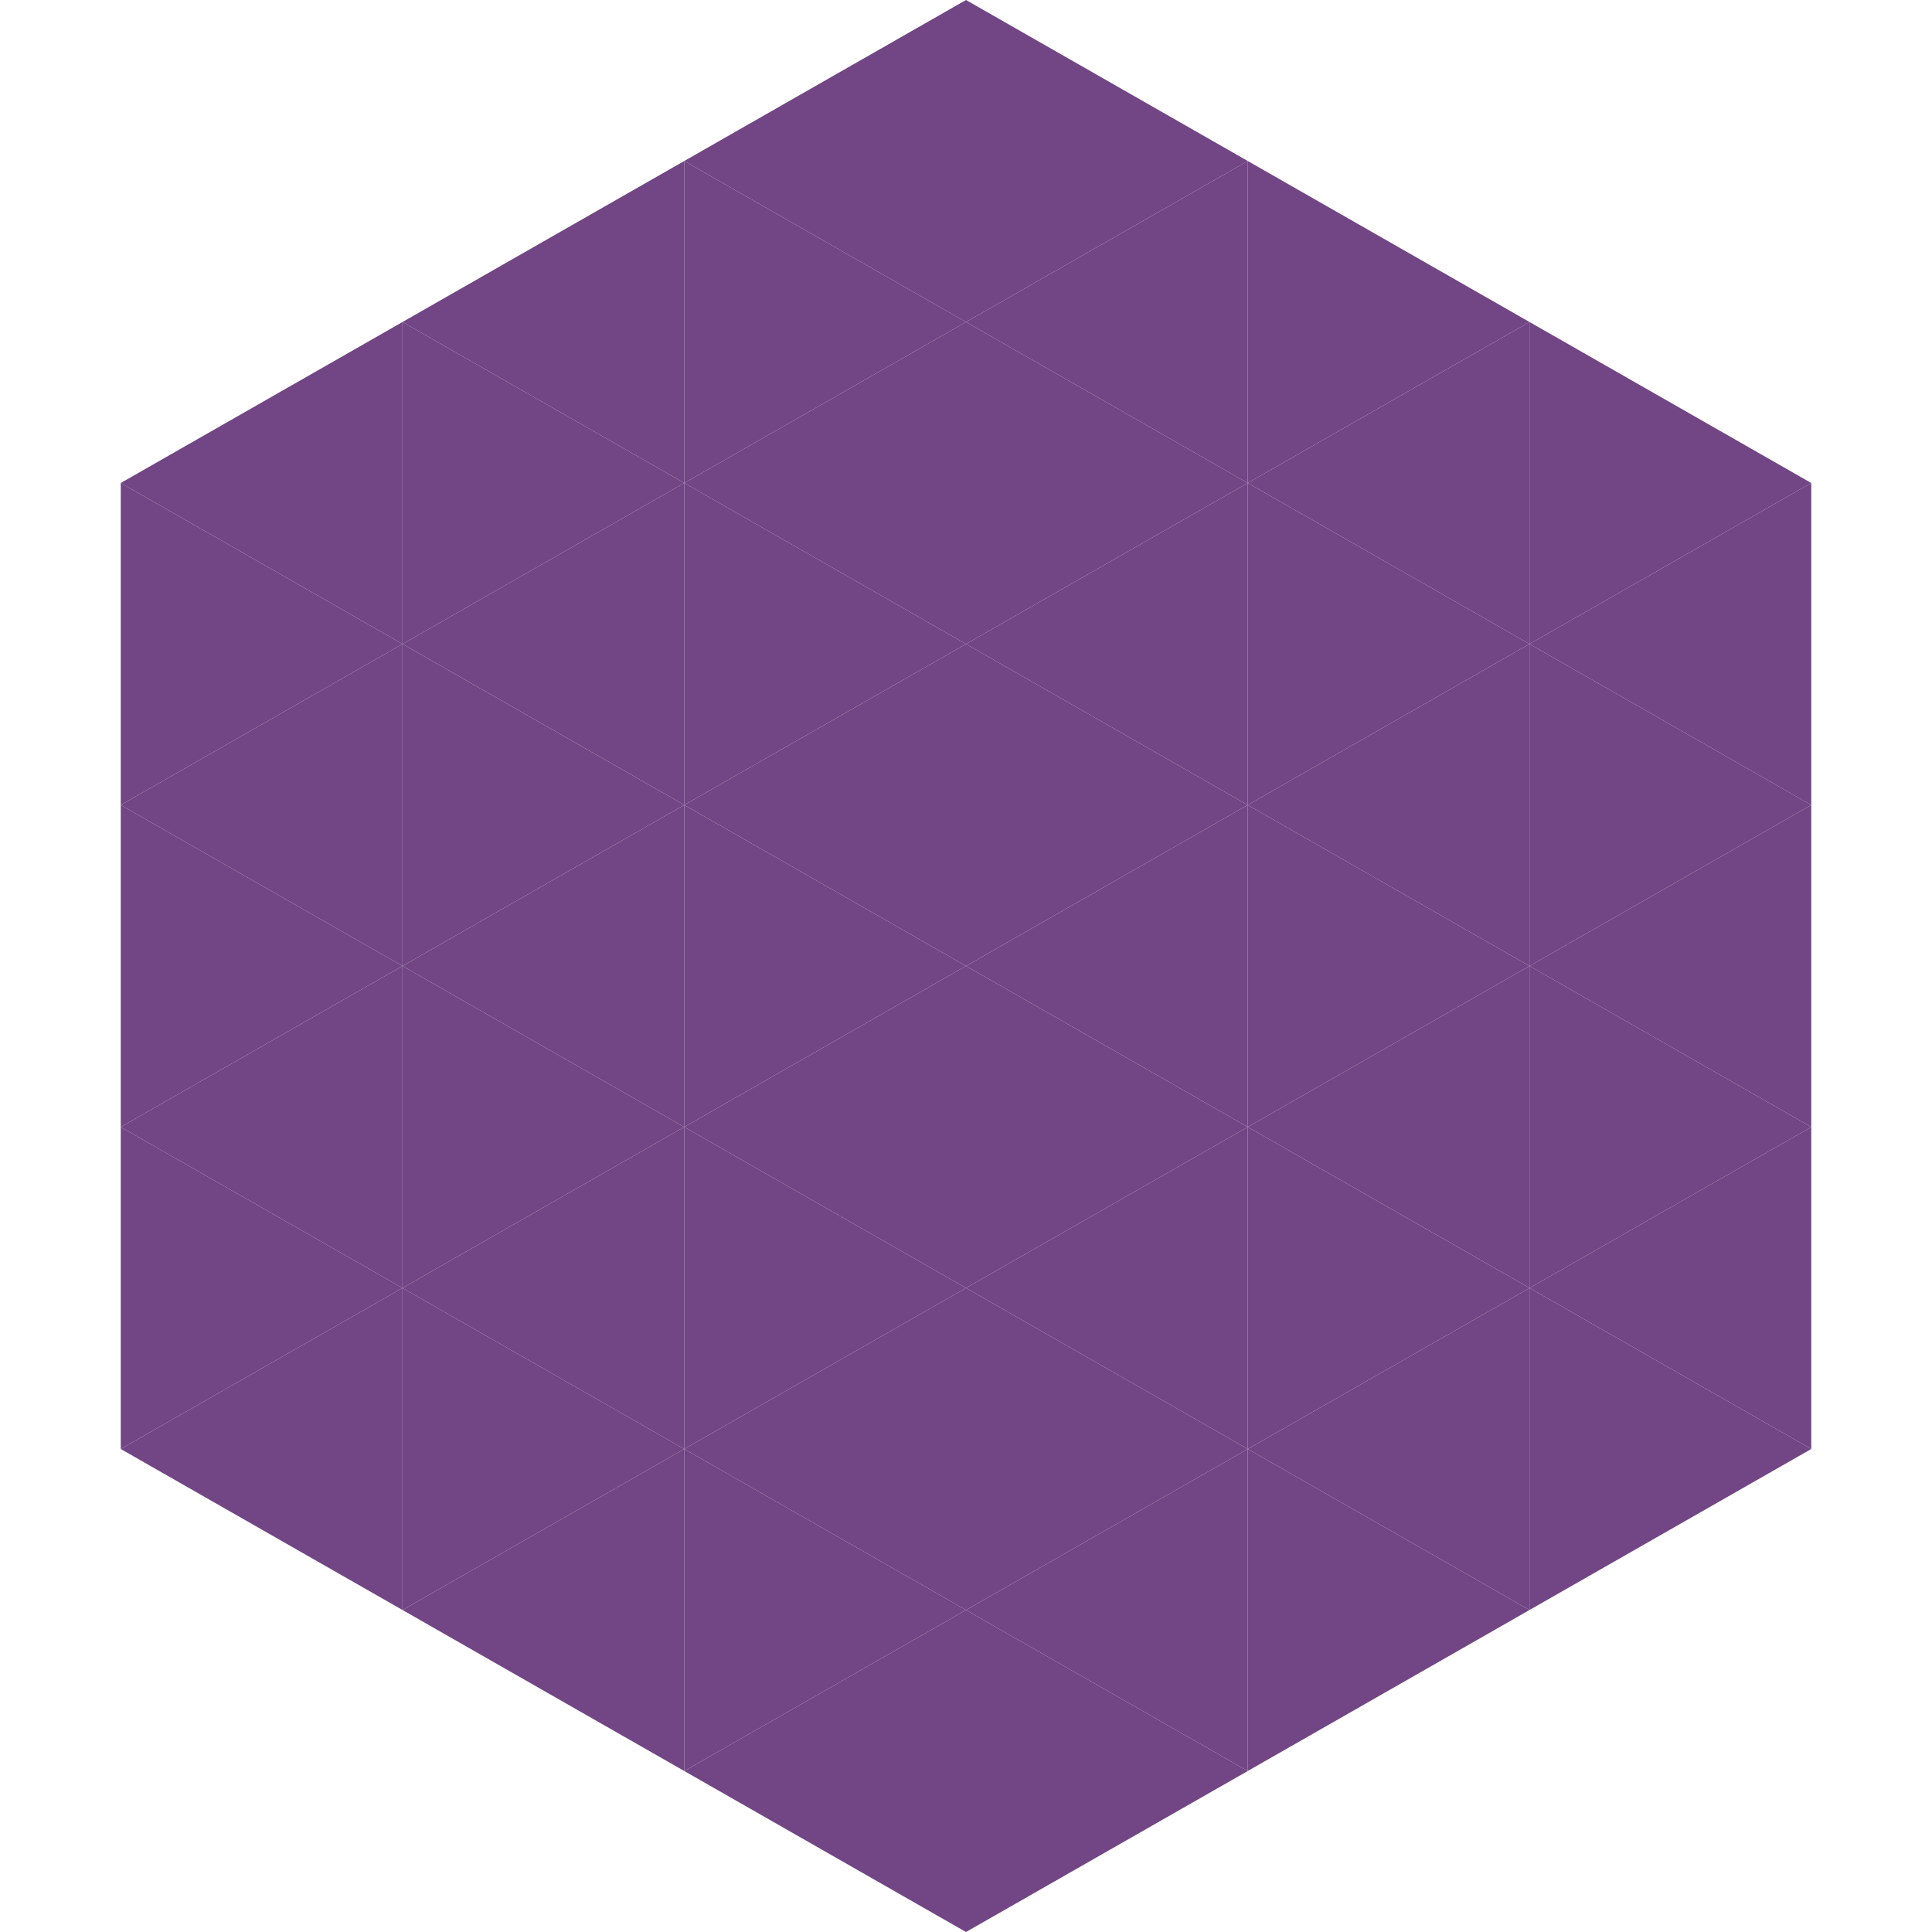
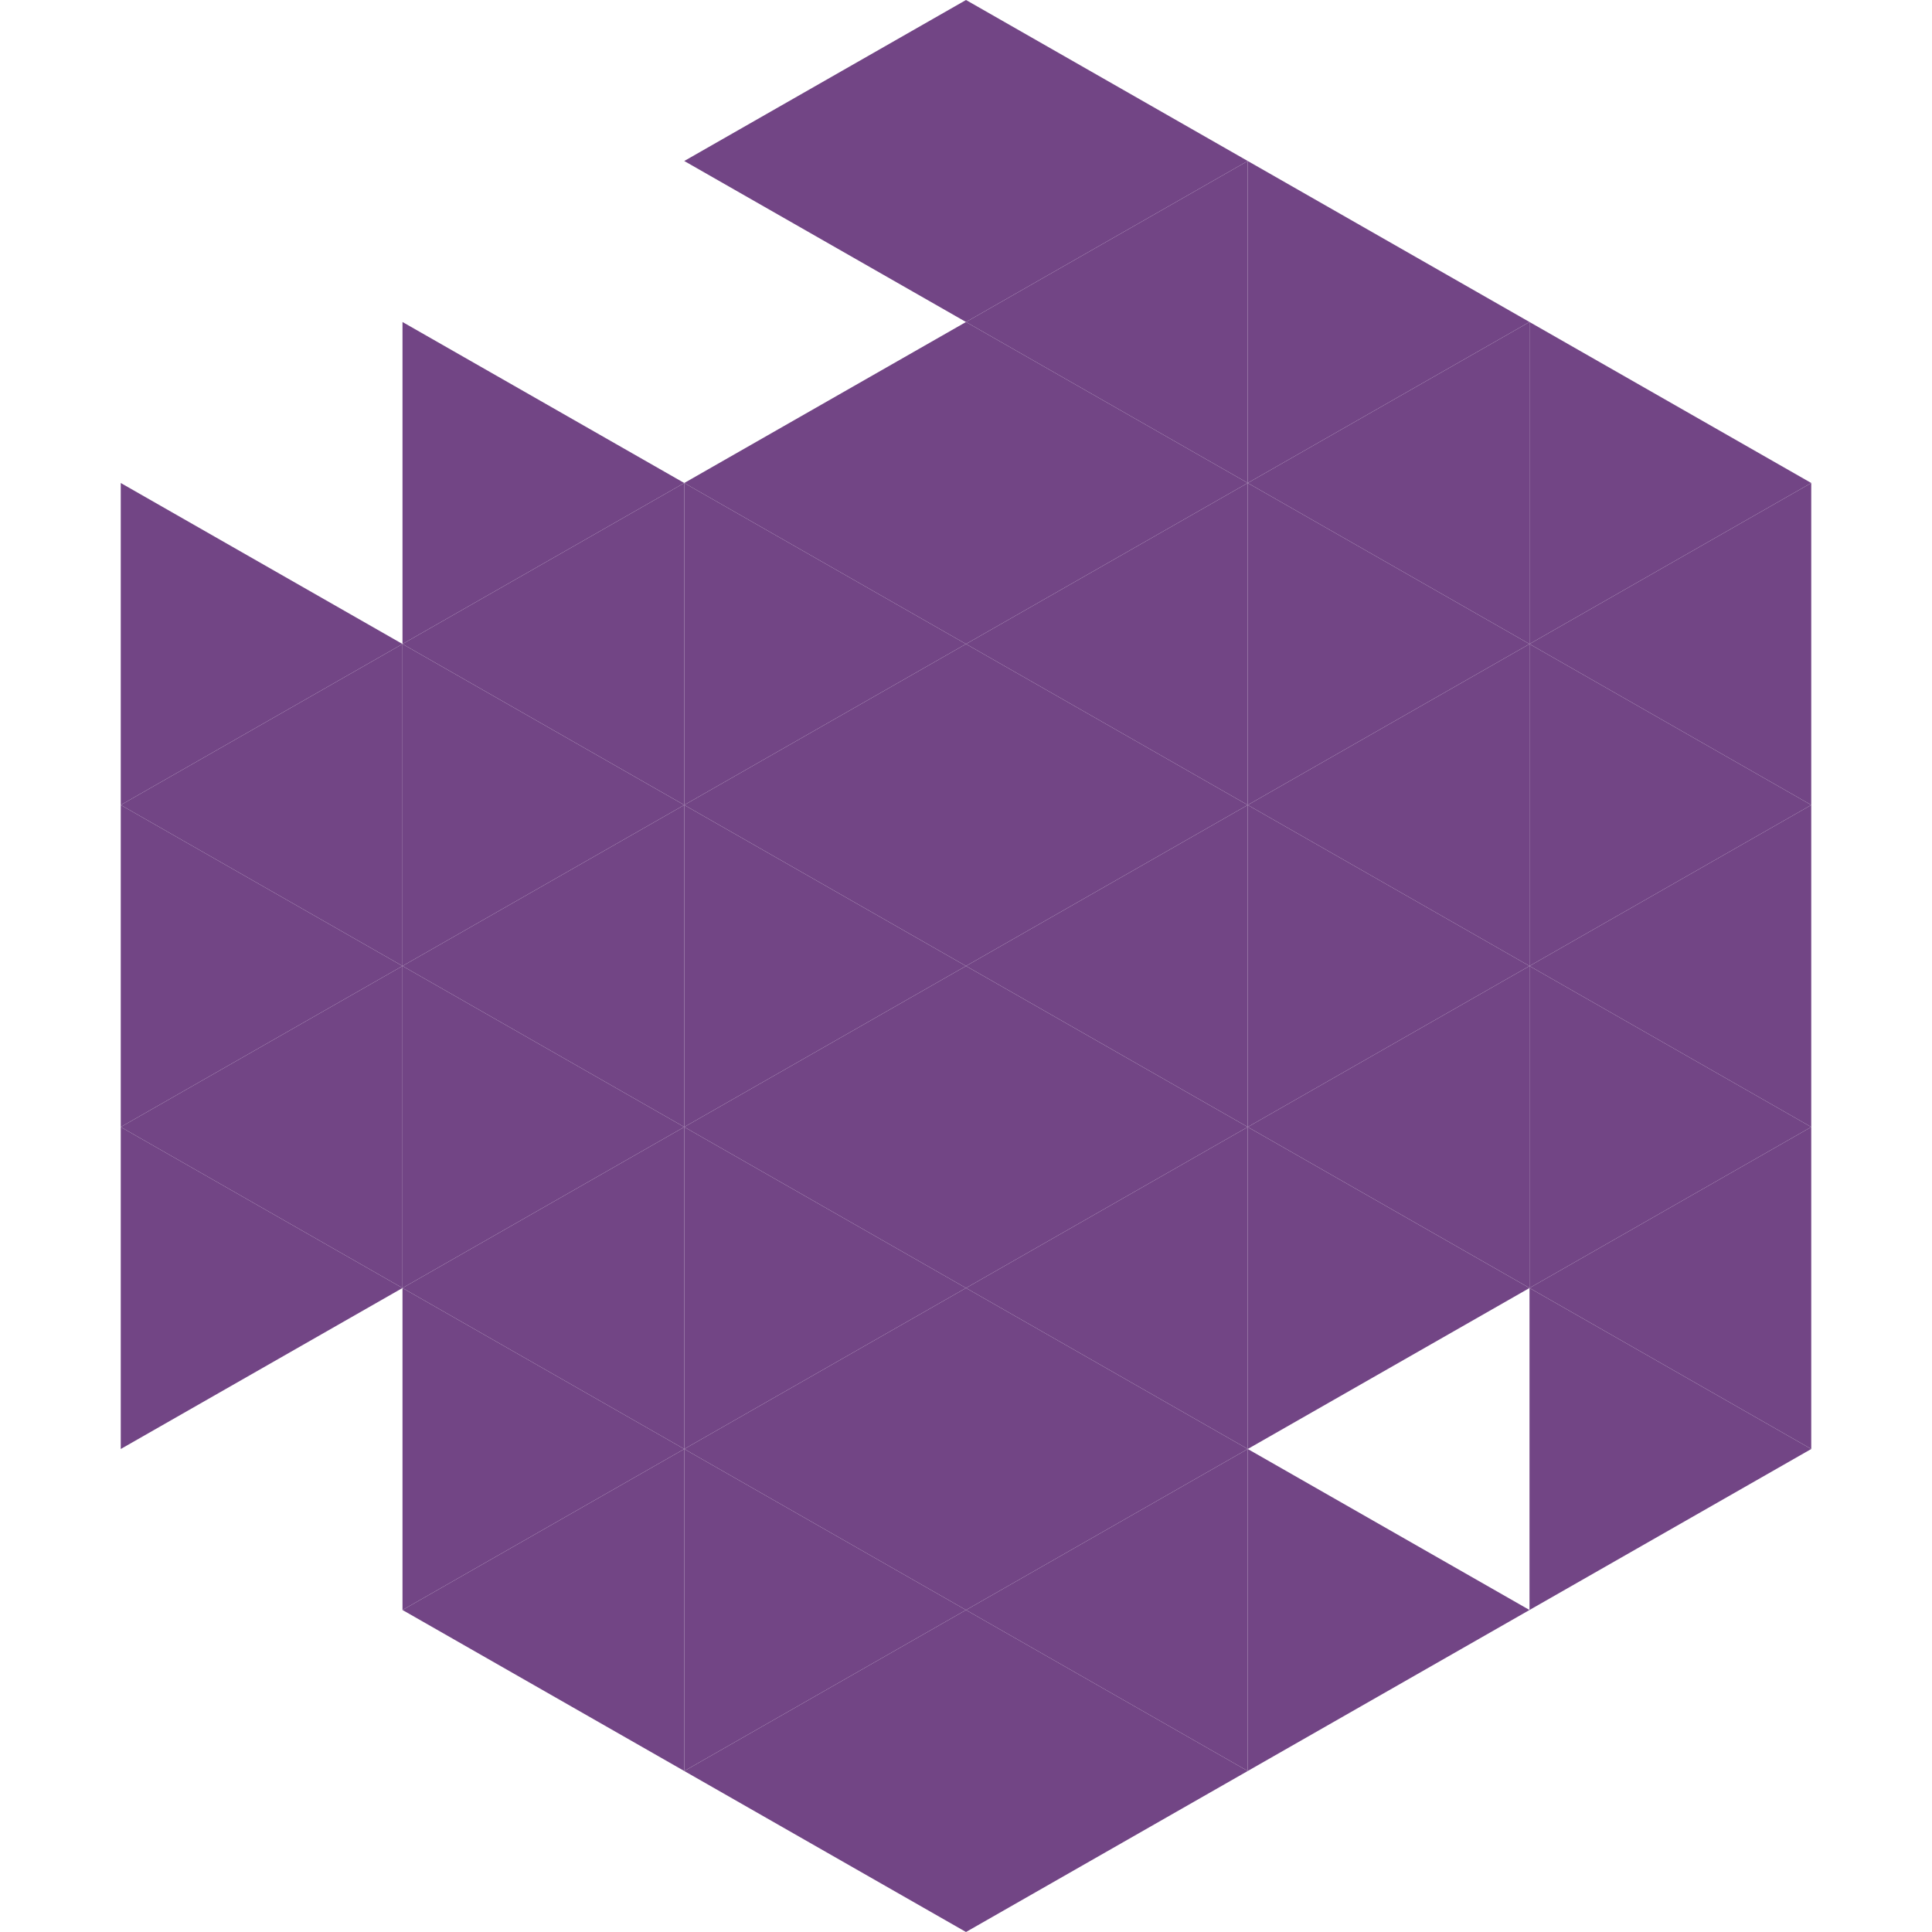
<svg xmlns="http://www.w3.org/2000/svg" width="240" height="240">
-   <polygon points="50,40 15,60 50,80" style="fill:rgb(114,69,133)" />
  <polygon points="190,40 225,60 190,80" style="fill:rgb(114,69,133)" />
  <polygon points="15,60 50,80 15,100" style="fill:rgb(114,69,133)" />
  <polygon points="225,60 190,80 225,100" style="fill:rgb(114,69,133)" />
  <polygon points="50,80 15,100 50,120" style="fill:rgb(114,69,133)" />
  <polygon points="190,80 225,100 190,120" style="fill:rgb(114,69,133)" />
  <polygon points="15,100 50,120 15,140" style="fill:rgb(114,69,133)" />
  <polygon points="225,100 190,120 225,140" style="fill:rgb(114,69,133)" />
  <polygon points="50,120 15,140 50,160" style="fill:rgb(114,69,133)" />
  <polygon points="190,120 225,140 190,160" style="fill:rgb(114,69,133)" />
  <polygon points="15,140 50,160 15,180" style="fill:rgb(114,69,133)" />
  <polygon points="225,140 190,160 225,180" style="fill:rgb(114,69,133)" />
-   <polygon points="50,160 15,180 50,200" style="fill:rgb(114,69,133)" />
  <polygon points="190,160 225,180 190,200" style="fill:rgb(114,69,133)" />
  <polygon points="15,180 50,200 15,220" style="fill:rgb(255,255,255); fill-opacity:0" />
  <polygon points="225,180 190,200 225,220" style="fill:rgb(255,255,255); fill-opacity:0" />
  <polygon points="50,0 85,20 50,40" style="fill:rgb(255,255,255); fill-opacity:0" />
  <polygon points="190,0 155,20 190,40" style="fill:rgb(255,255,255); fill-opacity:0" />
-   <polygon points="85,20 50,40 85,60" style="fill:rgb(114,69,133)" />
  <polygon points="155,20 190,40 155,60" style="fill:rgb(114,69,133)" />
  <polygon points="50,40 85,60 50,80" style="fill:rgb(114,69,133)" />
  <polygon points="190,40 155,60 190,80" style="fill:rgb(114,69,133)" />
  <polygon points="85,60 50,80 85,100" style="fill:rgb(114,69,133)" />
  <polygon points="155,60 190,80 155,100" style="fill:rgb(114,69,133)" />
  <polygon points="50,80 85,100 50,120" style="fill:rgb(114,69,133)" />
  <polygon points="190,80 155,100 190,120" style="fill:rgb(114,69,133)" />
  <polygon points="85,100 50,120 85,140" style="fill:rgb(114,69,133)" />
  <polygon points="155,100 190,120 155,140" style="fill:rgb(114,69,133)" />
  <polygon points="50,120 85,140 50,160" style="fill:rgb(114,69,133)" />
  <polygon points="190,120 155,140 190,160" style="fill:rgb(114,69,133)" />
  <polygon points="85,140 50,160 85,180" style="fill:rgb(114,69,133)" />
  <polygon points="155,140 190,160 155,180" style="fill:rgb(114,69,133)" />
  <polygon points="50,160 85,180 50,200" style="fill:rgb(114,69,133)" />
-   <polygon points="190,160 155,180 190,200" style="fill:rgb(114,69,133)" />
  <polygon points="85,180 50,200 85,220" style="fill:rgb(114,69,133)" />
  <polygon points="155,180 190,200 155,220" style="fill:rgb(114,69,133)" />
  <polygon points="120,0 85,20 120,40" style="fill:rgb(114,69,133)" />
  <polygon points="120,0 155,20 120,40" style="fill:rgb(114,69,133)" />
-   <polygon points="85,20 120,40 85,60" style="fill:rgb(114,69,133)" />
  <polygon points="155,20 120,40 155,60" style="fill:rgb(114,69,133)" />
  <polygon points="120,40 85,60 120,80" style="fill:rgb(114,69,133)" />
  <polygon points="120,40 155,60 120,80" style="fill:rgb(114,69,133)" />
  <polygon points="85,60 120,80 85,100" style="fill:rgb(114,69,133)" />
  <polygon points="155,60 120,80 155,100" style="fill:rgb(114,69,133)" />
  <polygon points="120,80 85,100 120,120" style="fill:rgb(114,69,133)" />
  <polygon points="120,80 155,100 120,120" style="fill:rgb(114,69,133)" />
  <polygon points="85,100 120,120 85,140" style="fill:rgb(114,69,133)" />
  <polygon points="155,100 120,120 155,140" style="fill:rgb(114,69,133)" />
  <polygon points="120,120 85,140 120,160" style="fill:rgb(114,69,133)" />
  <polygon points="120,120 155,140 120,160" style="fill:rgb(114,69,133)" />
  <polygon points="85,140 120,160 85,180" style="fill:rgb(114,69,133)" />
  <polygon points="155,140 120,160 155,180" style="fill:rgb(114,69,133)" />
  <polygon points="120,160 85,180 120,200" style="fill:rgb(114,69,133)" />
  <polygon points="120,160 155,180 120,200" style="fill:rgb(114,69,133)" />
  <polygon points="85,180 120,200 85,220" style="fill:rgb(114,69,133)" />
  <polygon points="155,180 120,200 155,220" style="fill:rgb(114,69,133)" />
  <polygon points="120,200 85,220 120,240" style="fill:rgb(114,69,133)" />
  <polygon points="120,200 155,220 120,240" style="fill:rgb(114,69,133)" />
  <polygon points="85,220 120,240 85,260" style="fill:rgb(255,255,255); fill-opacity:0" />
  <polygon points="155,220 120,240 155,260" style="fill:rgb(255,255,255); fill-opacity:0" />
</svg>